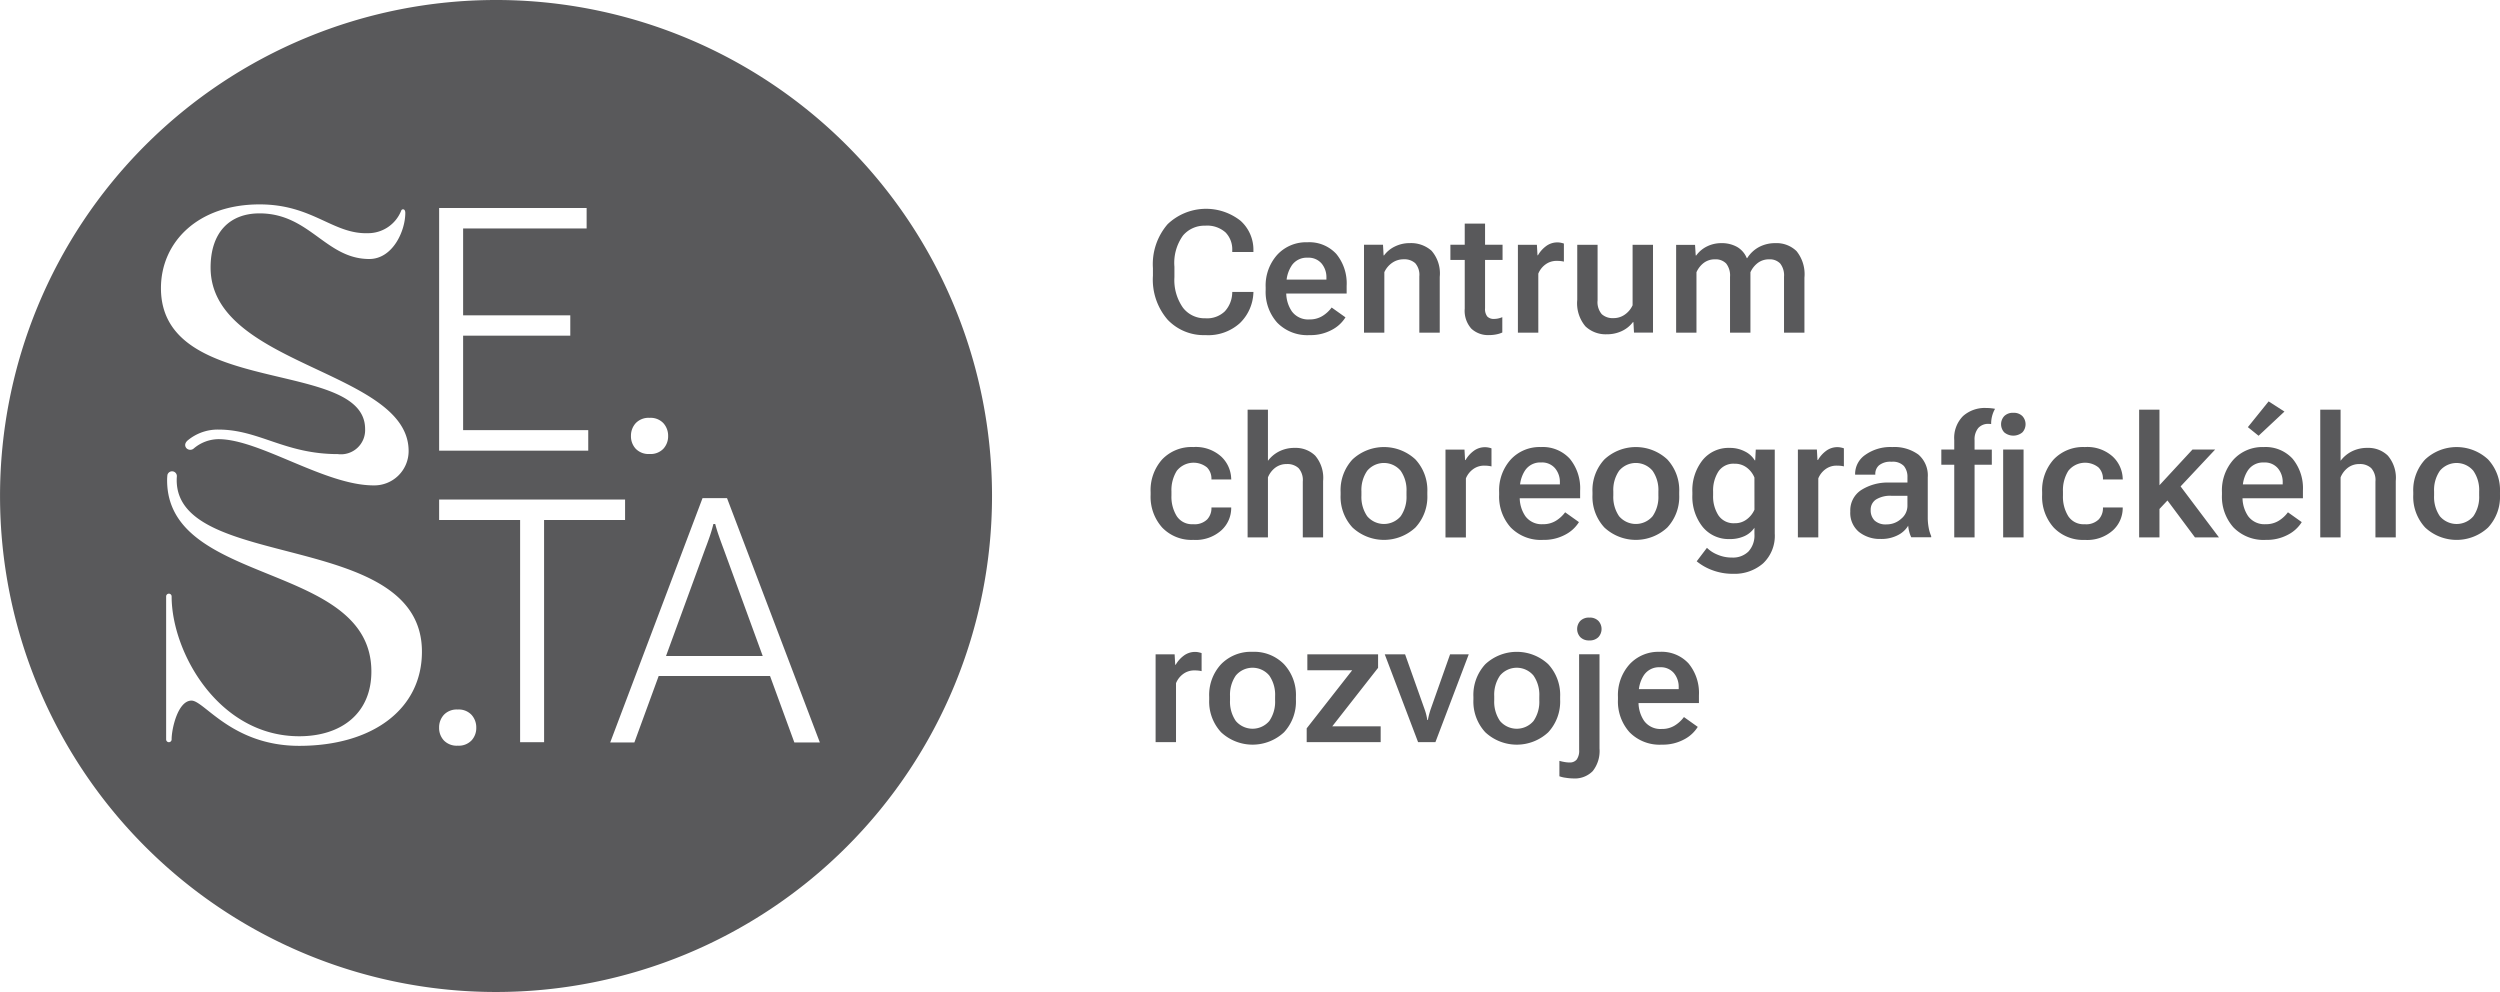
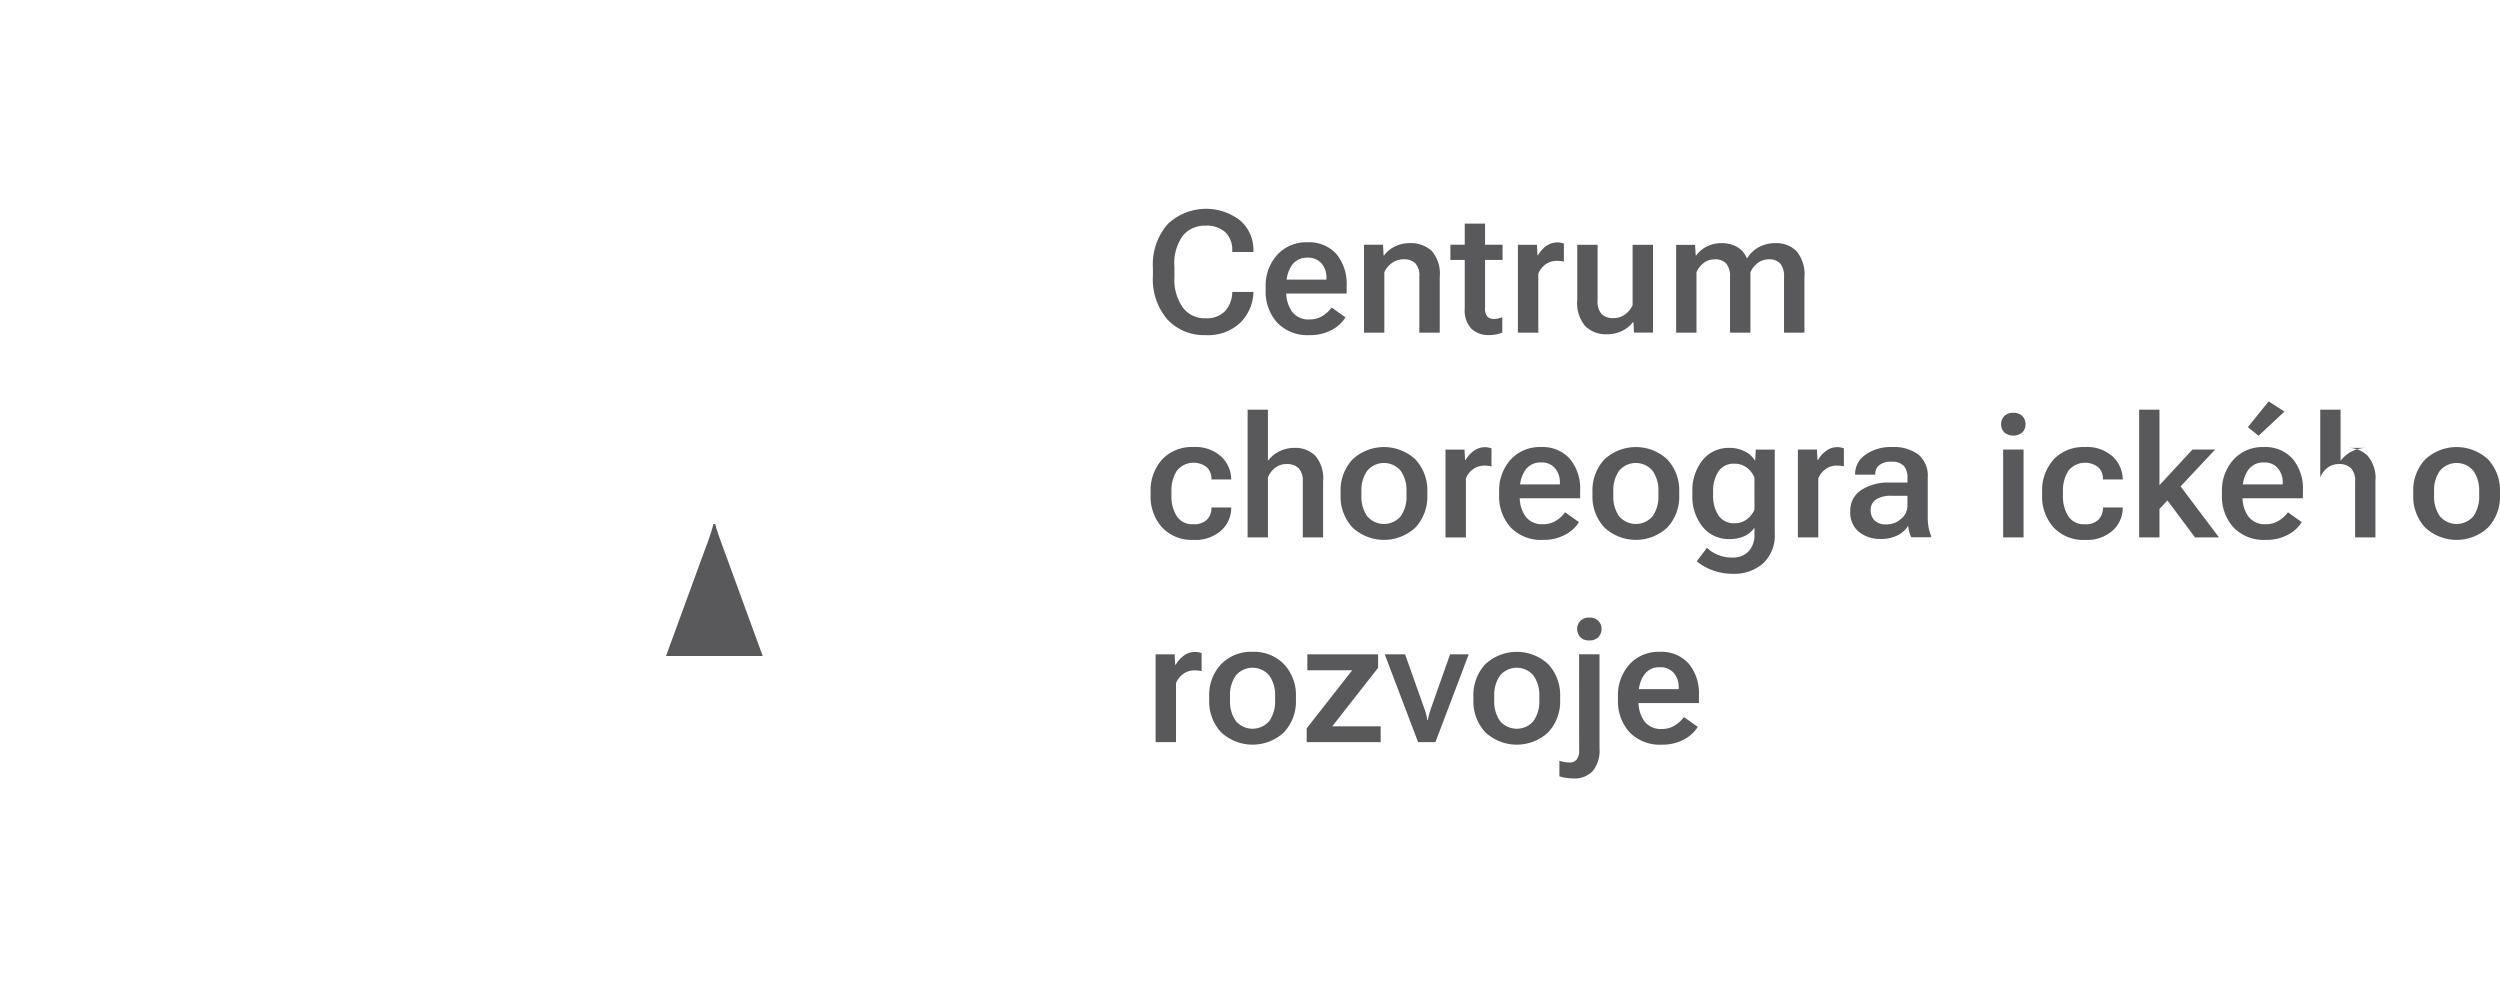
<svg xmlns="http://www.w3.org/2000/svg" class="logo_image" role="img" width="235.28" height="93.358" viewBox="0 0 235.28 93.358" fill="#59595b">
  <title>Centrum choreografického rozvoje</title>
-   <path d="M113.439 31.538a4.441 4.441 0 0 0 3.25-1.129 4.189 4.189 0 0 0 1.267-2.783l.008-.149h-1.992l-.007.149a2.662 2.662 0 0 1-.694 1.674 2.4 2.4 0 0 1-1.831.654 2.563 2.563 0 0 1-2.113-1 4.513 4.513 0 0 1-.8-2.862v-.988a4.41 4.41 0 0 1 .808-2.94 2.641 2.641 0 0 1 2.086-.925 2.6 2.6 0 0 1 1.917.635 2.286 2.286 0 0 1 .631 1.686v.157h1.992v-.141a3.659 3.659 0 0 0-1.212-2.8 5.241 5.241 0 0 0-6.861.322 5.748 5.748 0 0 0-1.384 4.136v.721a5.764 5.764 0 0 0 1.38 4.128 4.678 4.678 0 0 0 3.555 1.455ZM123.255 31.538a4.192 4.192 0 0 0 2.1-.5 3.293 3.293 0 0 0 1.27-1.172l-1.3-.925a3.085 3.085 0 0 1-.851.788 2.26 2.26 0 0 1-1.243.333 1.9 1.9 0 0 1-1.651-.757 3.119 3.119 0 0 1-.529-1.682h5.685v-.722a4.368 4.368 0 0 0-.972-3 3.445 3.445 0 0 0-2.721-1.1 3.69 3.69 0 0 0-2.839 1.177 4.331 4.331 0 0 0-1.09 3.066v.251a4.336 4.336 0 0 0 1.086 3.07 3.956 3.956 0 0 0 3.055 1.173Zm-1.709-6.524a1.709 1.709 0 0 1 1.521-.761 1.611 1.611 0 0 1 1.31.545 2.007 2.007 0 0 1 .455 1.329v.188h-3.747a3.065 3.065 0 0 1 .463-1.297ZM130.283 25.618a2.144 2.144 0 0 1 .741-.886 1.867 1.867 0 0 1 1.078-.329 1.512 1.512 0 0 1 1.09.369 1.666 1.666 0 0 1 .384 1.239v5.296h1.921v-5.25a3.238 3.238 0 0 0-.776-2.462 2.9 2.9 0 0 0-2.039-.714 3.115 3.115 0 0 0-1.408.318 2.728 2.728 0 0 0-1.016.835h-.046l-.055-1h-1.788v8.273h1.913ZM137.849 29.045a2.518 2.518 0 0 0 .627 1.89 2.307 2.307 0 0 0 1.67.6 3.306 3.306 0 0 0 .718-.074 2.355 2.355 0 0 0 .521-.169v-1.443a2.281 2.281 0 0 1-.384.122 1.828 1.828 0 0 1-.392.043.835.835 0 0 1-.635-.224 1.129 1.129 0 0 1-.212-.78v-4.548h1.647v-1.427h-1.647v-1.992h-1.913v1.992H136.5v1.427h1.349ZM144.773 25.752a2 2 0 0 1 .667-.859 1.739 1.739 0 0 1 1.074-.341q.189 0 .353.016a1.948 1.948 0 0 1 .314.055v-1.7a1.832 1.832 0 0 0-.255-.071 1.569 1.569 0 0 0-.341-.039 1.759 1.759 0 0 0-1.094.361 2.775 2.775 0 0 0-.749.847h-.046l-.055-.98h-1.788v8.266h1.921ZM151.215 31.46a3.256 3.256 0 0 0 1.423-.306 2.764 2.764 0 0 0 1.039-.839h.047l.055.988h1.788v-8.265h-1.921v5.693a2.176 2.176 0 0 1-.718.867 1.827 1.827 0 0 1-1.094.341 1.52 1.52 0 0 1-1.09-.373 1.746 1.746 0 0 1-.392-1.3v-5.23h-1.914v5.183a3.372 3.372 0 0 0 .769 2.493 2.762 2.762 0 0 0 2.008.748ZM169.819 31.307v-5.175a3.458 3.458 0 0 0-.745-2.5 2.7 2.7 0 0 0-2.007-.749 3.227 3.227 0 0 0-1.49.349 2.982 2.982 0 0 0-1.145 1.062h-.039a2.144 2.144 0 0 0-.925-1.062 2.941 2.941 0 0 0-1.466-.349 3.007 3.007 0 0 0-1.349.306 2.741 2.741 0 0 0-1.019.855h-.047l-.063-1h-1.78v8.263h1.914v-5.685a2.226 2.226 0 0 1 .7-.89 1.706 1.706 0 0 1 1.039-.325 1.37 1.37 0 0 1 1.055.392 1.818 1.818 0 0 1 .364 1.262v5.246h1.921v-5.685a2.26 2.26 0 0 1 .706-.886 1.723 1.723 0 0 1 1.051-.329 1.347 1.347 0 0 1 1.043.392 1.8 1.8 0 0 1 .361 1.247v5.261ZM112.303 50.809a3.617 3.617 0 0 0 2.65-.906 2.836 2.836 0 0 0 .918-2.074v-.071h-1.858v.063a1.553 1.553 0 0 1-.4 1.059 1.686 1.686 0 0 1-1.325.454 1.714 1.714 0 0 1-1.541-.757 3.466 3.466 0 0 1-.5-1.941v-.392a3.428 3.428 0 0 1 .506-1.937 2.015 2.015 0 0 1 2.839-.317 1.49 1.49 0 0 1 .42 1.062v.071h1.866l-.008-.094a2.969 2.969 0 0 0-.941-2.062 3.576 3.576 0 0 0-2.627-.894 3.812 3.812 0 0 0-2.929 1.165 4.332 4.332 0 0 0-1.086 3.078v.251a4.332 4.332 0 0 0 1.086 3.078 3.813 3.813 0 0 0 2.93 1.164ZM124.52 50.574v-5.309a3.219 3.219 0 0 0-.749-2.388 2.622 2.622 0 0 0-1.9-.725 3.184 3.184 0 0 0-1.5.337 3.013 3.013 0 0 0-1.043.879v-4.815h-1.913v12.021h1.913v-5.646a2.145 2.145 0 0 1 .7-.918 1.752 1.752 0 0 1 1.074-.337 1.54 1.54 0 0 1 1.106.381 1.7 1.7 0 0 1 .4 1.274v5.246ZM134.329 46.567v-.251a4.251 4.251 0 0 0-1.121-3.078 4.344 4.344 0 0 0-5.92 0 4.249 4.249 0 0 0-1.121 3.078v.251a4.25 4.25 0 0 0 1.121 3.078 4.344 4.344 0 0 0 5.92 0 4.251 4.251 0 0 0 1.121-3.078Zm-1.961.071a3.192 3.192 0 0 1-.541 1.941 2.069 2.069 0 0 1-3.16 0 3.193 3.193 0 0 1-.541-1.941v-.392a3.178 3.178 0 0 1 .545-1.941 2.057 2.057 0 0 1 3.149 0 3.162 3.162 0 0 1 .549 1.941ZM140.053 43.842a2.052 2.052 0 0 1 .314.055v-1.7a1.853 1.853 0 0 0-.255-.071 1.574 1.574 0 0 0-.341-.039 1.759 1.759 0 0 0-1.094.361 2.772 2.772 0 0 0-.749.847h-.047l-.055-.98h-1.788v8.265h1.921v-5.558a2 2 0 0 1 .667-.859 1.74 1.74 0 0 1 1.074-.341c.125.001.243.006.353.02ZM141.088 46.567a4.337 4.337 0 0 0 1.086 3.07 3.957 3.957 0 0 0 3.054 1.172 4.194 4.194 0 0 0 2.1-.5 3.3 3.3 0 0 0 1.27-1.172l-1.3-.925a3.09 3.09 0 0 1-.851.788 2.257 2.257 0 0 1-1.243.333 1.9 1.9 0 0 1-1.651-.757 3.118 3.118 0 0 1-.529-1.682h5.685v-.721a4.37 4.37 0 0 0-.972-3 3.446 3.446 0 0 0-2.721-1.1 3.692 3.692 0 0 0-2.839 1.176 4.331 4.331 0 0 0-1.09 3.066Zm2.431-2.282a1.712 1.712 0 0 1 1.521-.761 1.608 1.608 0 0 1 1.309.545 2 2 0 0 1 .455 1.329v.188h-3.747a3.071 3.071 0 0 1 .462-1.301ZM156.913 49.645a4.251 4.251 0 0 0 1.121-3.078v-.251a4.251 4.251 0 0 0-1.121-3.078 4.345 4.345 0 0 0-5.92 0 4.251 4.251 0 0 0-1.121 3.078v.251a4.251 4.251 0 0 0 1.121 3.078 4.345 4.345 0 0 0 5.92 0Zm-4.54-1.067a3.19 3.19 0 0 1-.541-1.941v-.392a3.175 3.175 0 0 1 .545-1.941 2.057 2.057 0 0 1 3.148 0 3.159 3.159 0 0 1 .549 1.941v.392a3.193 3.193 0 0 1-.541 1.941 2.069 2.069 0 0 1-3.16 0ZM165.186 43.321h-.047a2.206 2.206 0 0 0-.918-.831 3.032 3.032 0 0 0-1.443-.337 3.14 3.14 0 0 0-2.549 1.157 4.563 4.563 0 0 0-.957 3.007v.251a4.551 4.551 0 0 0 .96 3.007 3.143 3.143 0 0 0 2.545 1.157 3.223 3.223 0 0 0 1.415-.286 2.259 2.259 0 0 0 .921-.78v.588a2.234 2.234 0 0 1-.568 1.655 2.07 2.07 0 0 1-1.525.564 3.405 3.405 0 0 1-1.423-.29 2.978 2.978 0 0 1-.953-.627l-.964 1.27a5.085 5.085 0 0 0 1.482.839 5.425 5.425 0 0 0 1.945.337 4.084 4.084 0 0 0 2.819-.98 3.562 3.562 0 0 0 1.1-2.807v-7.9h-1.788Zm-.071 4.65a2.294 2.294 0 0 1-.694.882 1.8 1.8 0 0 1-1.164.388 1.72 1.72 0 0 1-1.533-.741 3.282 3.282 0 0 1-.5-1.87v-.369a3.318 3.318 0 0 1 .494-1.878 1.693 1.693 0 0 1 1.514-.741 1.845 1.845 0 0 1 1.18.38 2.224 2.224 0 0 1 .7.921ZM172.94 42.082a1.757 1.757 0 0 0-1.094.36 2.766 2.766 0 0 0-.749.847h-.051l-.055-.98h-1.788v8.265h1.921v-5.552a2 2 0 0 1 .667-.859 1.739 1.739 0 0 1 1.074-.341q.189 0 .353.016a2.043 2.043 0 0 1 .314.055v-1.7a1.833 1.833 0 0 0-.255-.071 1.568 1.568 0 0 0-.337-.04ZM181.425 48.708v-3.787a2.577 2.577 0 0 0-.882-2.141 3.841 3.841 0 0 0-2.458-.706 4.071 4.071 0 0 0-2.536.733 2.181 2.181 0 0 0-.961 1.784v.078h1.9v-.078a1.058 1.058 0 0 1 .353-.8 1.688 1.688 0 0 1 1.176-.333 1.44 1.44 0 0 1 1.164.4 1.593 1.593 0 0 1 .333 1.047v.51h-1.733a4.637 4.637 0 0 0-2.611.7 2.28 2.28 0 0 0-1.035 2.019 2.322 2.322 0 0 0 .823 1.933 3.149 3.149 0 0 0 2.023.655 3.326 3.326 0 0 0 1.674-.381 2.345 2.345 0 0 0 .929-.867 3.266 3.266 0 0 0 .106.6 2.352 2.352 0 0 0 .184.49h1.874v-.111a3.5 3.5 0 0 1-.235-.784 5.147 5.147 0 0 1-.088-.961Zm-1.913-1.074a1.572 1.572 0 0 1-.588 1.188 2 2 0 0 1-1.38.529 1.52 1.52 0 0 1-1.129-.369 1.35 1.35 0 0 1-.361-.988 1.136 1.136 0 0 1 .494-.98 2.533 2.533 0 0 1 1.474-.353h1.49ZM189.478 38.851a1.13 1.13 0 0 0-.855.31 1.13 1.13 0 0 0 0 1.529 1.335 1.335 0 0 0 1.709 0 1.13 1.13 0 0 0 0-1.529 1.131 1.131 0 0 0-.854-.31ZM188.521 42.309h1.921v8.265h-1.921zM199.781 45.124l-.008-.094a2.97 2.97 0 0 0-.941-2.062 3.578 3.578 0 0 0-2.627-.894 3.811 3.811 0 0 0-2.929 1.165 4.33 4.33 0 0 0-1.086 3.078v.251a4.331 4.331 0 0 0 1.086 3.078 3.813 3.813 0 0 0 2.929 1.165 3.618 3.618 0 0 0 2.651-.906 2.837 2.837 0 0 0 .917-2.074v-.071h-1.858v.063a1.555 1.555 0 0 1-.4 1.059 1.688 1.688 0 0 1-1.326.454 1.713 1.713 0 0 1-1.54-.757 3.462 3.462 0 0 1-.5-1.941v-.392a3.431 3.431 0 0 1 .506-1.937 2.015 2.015 0 0 1 2.839-.317 1.49 1.49 0 0 1 .42 1.062v.071ZM208.47 42.309h-2.133l-3.105 3.356v-7.112h-1.913v12.021h1.913V47.9l.752-.8 2.589 3.476h2.258l-3.611-4.8ZM214.994 38.733l-1.49-.957-1.953 2.423 1.008.811ZM213.041 42.074a3.692 3.692 0 0 0-2.839 1.176 4.331 4.331 0 0 0-1.09 3.066v.251a4.338 4.338 0 0 0 1.086 3.07 3.958 3.958 0 0 0 3.054 1.172 4.2 4.2 0 0 0 2.1-.5 3.3 3.3 0 0 0 1.27-1.172l-1.3-.925a3.091 3.091 0 0 1-.851.788 2.257 2.257 0 0 1-1.243.333 1.9 1.9 0 0 1-1.651-.757 3.122 3.122 0 0 1-.529-1.682h5.685v-.721a4.37 4.37 0 0 0-.972-3 3.445 3.445 0 0 0-2.72-1.099Zm1.788 3.513h-3.747a3.065 3.065 0 0 1 .462-1.3 1.711 1.711 0 0 1 1.521-.761 1.609 1.609 0 0 1 1.31.545 2.006 2.006 0 0 1 .455 1.329ZM222.82 42.152a3.182 3.182 0 0 0-1.5.337 3.009 3.009 0 0 0-1.043.879v-4.815h-1.913v12.021h1.913v-5.646a2.144 2.144 0 0 1 .7-.918 1.754 1.754 0 0 1 1.074-.337 1.539 1.539 0 0 1 1.106.381 1.7 1.7 0 0 1 .4 1.274v5.246h1.913v-5.309a3.221 3.221 0 0 0-.749-2.388 2.622 2.622 0 0 0-1.901-.725ZM234.158 43.239a4.344 4.344 0 0 0-5.92 0 4.249 4.249 0 0 0-1.121 3.078v.251a4.25 4.25 0 0 0 1.121 3.078 4.344 4.344 0 0 0 5.92 0 4.251 4.251 0 0 0 1.121-3.078v-.251a4.251 4.251 0 0 0-1.121-3.078Zm-.839 3.4a3.193 3.193 0 0 1-.541 1.941 2.069 2.069 0 0 1-3.16 0 3.193 3.193 0 0 1-.541-1.941v-.392a3.175 3.175 0 0 1 .545-1.941 2.057 2.057 0 0 1 3.148 0 3.162 3.162 0 0 1 .549 1.941ZM112.491 61.353a1.759 1.759 0 0 0-1.094.361 2.776 2.776 0 0 0-.749.847h-.047l-.055-.98h-1.79v8.265h1.921v-5.552a2.009 2.009 0 0 1 .667-.859 1.739 1.739 0 0 1 1.074-.341c.125 0 .243.005.353.016a1.946 1.946 0 0 1 .314.055v-1.7a1.856 1.856 0 0 0-.255-.071 1.571 1.571 0 0 0-.339-.041ZM117.877 61.345a3.916 3.916 0 0 0-2.956 1.164 4.25 4.25 0 0 0-1.121 3.078v.251a4.248 4.248 0 0 0 1.121 3.078 4.344 4.344 0 0 0 5.92 0 4.25 4.25 0 0 0 1.121-3.078v-.25a4.252 4.252 0 0 0-1.121-3.078 3.926 3.926 0 0 0-2.964-1.165Zm2.125 4.563a3.194 3.194 0 0 1-.541 1.941 2.07 2.07 0 0 1-3.16 0 3.194 3.194 0 0 1-.541-1.941v-.392a3.178 3.178 0 0 1 .545-1.941 2.057 2.057 0 0 1 3.149 0 3.162 3.162 0 0 1 .549 1.941ZM129.694 62.851v-1.27h-6.657v1.5h4.219l-4.281 5.466v1.3h6.963v-1.49h-4.556ZM134.643 66.748q-.1.306-.165.564t-.094.447h-.055q-.031-.188-.09-.447a4.908 4.908 0 0 0-.169-.564l-1.835-5.168h-1.913l3.137 8.265h1.631l3.137-8.265h-1.757ZM146.828 65.588a4.252 4.252 0 0 0-1.121-3.078 4.345 4.345 0 0 0-5.92 0 4.25 4.25 0 0 0-1.121 3.078v.251a4.248 4.248 0 0 0 1.121 3.078 4.344 4.344 0 0 0 5.92 0 4.25 4.25 0 0 0 1.121-3.078Zm-1.961.321a3.194 3.194 0 0 1-.541 1.941 2.07 2.07 0 0 1-3.16 0 3.194 3.194 0 0 1-.541-1.941v-.392a3.177 3.177 0 0 1 .545-1.941 2.057 2.057 0 0 1 3.149 0 3.162 3.162 0 0 1 .549 1.941ZM149.58 58.123a1.131 1.131 0 0 0-.854.31 1.13 1.13 0 0 0 0 1.529 1.12 1.12 0 0 0 .847.31 1.133 1.133 0 0 0 .855-.31 1.13 1.13 0 0 0 0-1.529 1.121 1.121 0 0 0-.848-.31ZM148.616 70.574a1.415 1.415 0 0 1-.231.91.828.828 0 0 1-.671.275 2.832 2.832 0 0 1-.529-.055 3.662 3.662 0 0 1-.427-.1v1.453a2.79 2.79 0 0 0 .6.141 4.866 4.866 0 0 0 .713.063 2.362 2.362 0 0 0 1.823-.69 3.043 3.043 0 0 0 .639-2.125v-8.869h-1.921ZM156.198 61.345a3.691 3.691 0 0 0-2.839 1.176 4.331 4.331 0 0 0-1.09 3.066v.251a4.336 4.336 0 0 0 1.086 3.07 3.955 3.955 0 0 0 3.054 1.172 4.2 4.2 0 0 0 2.1-.5 3.292 3.292 0 0 0 1.27-1.172l-1.3-.925a3.079 3.079 0 0 1-.851.788 2.259 2.259 0 0 1-1.243.333 1.9 1.9 0 0 1-1.651-.757 3.119 3.119 0 0 1-.529-1.682h5.685v-.722a4.368 4.368 0 0 0-.973-3 3.444 3.444 0 0 0-2.719-1.098Zm1.788 3.513h-3.747a3.07 3.07 0 0 1 .461-1.3 1.711 1.711 0 0 1 1.521-.761 1.61 1.61 0 0 1 1.309.545 2.005 2.005 0 0 1 .455 1.329ZM67.663 50.459q-.2-.565-.353-1.145h-.172q-.141.58-.337 1.153t-.431 1.184l-3.689 10.086h9.1l-3.687-10.089q-.235-.624-.431-1.189Z" />
-   <path d="M46.679 0a46.679 46.679 0 1 0 46.682 46.679A46.679 46.679 0 0 0 46.679 0Zm13.149 39.825a1.665 1.665 0 0 1 1.31-.5 1.643 1.643 0 0 1 1.294.5 1.752 1.752 0 0 1 .447 1.207 1.725 1.725 0 0 1-.447 1.2 1.655 1.655 0 0 1-1.294.494 1.678 1.678 0 0 1-1.31-.494 1.726 1.726 0 0 1-.447-1.2 1.753 1.753 0 0 1 .447-1.207Zm-18.5-20.25h13.881v1.929H43.585v8.172h10.086v1.914H43.585v8.893h11.776v1.929H41.327Zm-16.9-.339c5.01 0 6.88 2.815 10.209 2.711a3.361 3.361 0 0 0 3.1-2.07c.037-.12.1-.19.229-.173s.178.178.178.332c0 1.712-1.188 4.339-3.39 4.339-4.094 0-5.618-4.294-10.328-4.294-2.809 0-4.607 1.783-4.607 5.1 0 9.3 18.637 9.649 18.637 17.261a3.229 3.229 0 0 1-3.293 3.239c-4.589 0-10.729-4.351-14.6-4.351a3.644 3.644 0 0 0-2.317.868.5.5 0 0 1-.706-.024c-.207-.25-.114-.539.161-.757a4.42 4.42 0 0 1 2.861-.989c3.809 0 6.237 2.308 11.227 2.308a2.275 2.275 0 0 0 2.572-2.362c0-6.679-19.214-2.929-19.214-13.255.002-4.345 3.488-7.883 9.278-7.883Zm3.733 50.957c-6.312 0-8.938-4.258-10.136-4.258-1.273 0-1.873 2.63-1.873 3.656a.258.258 0 0 1-.516 0V56.129a.258.258 0 0 1 .516 0c0 5.27 4.431 13.161 12.009 13.161 3.969 0 6.79-2.157 6.79-6.09 0-10.366-19.224-7.986-19.224-18.008a4.553 4.553 0 0 1 .03-.5.452.452 0 0 1 .888.145c-.01.115-.015.232-.015.353 0 8.609 23.079 4.641 23.079 16.138.002 5.445-4.689 8.865-11.548 8.865Zm16.215-.51a1.656 1.656 0 0 1-1.294.494 1.677 1.677 0 0 1-1.31-.494 1.724 1.724 0 0 1-.447-1.2 1.752 1.752 0 0 1 .447-1.208 1.662 1.662 0 0 1 1.31-.5 1.642 1.642 0 0 1 1.294.5 1.754 1.754 0 0 1 .447 1.208 1.726 1.726 0 0 1-.445 1.2Zm6.831.164h-2.258V48.94h-7.622v-1.929h17.5v1.929h-7.623Zm23.552.029-2.289-6.258H61.99l-2.289 6.258h-2.274l8.689-22.994h2.306l8.737 22.994ZM187.451 38.428a4.77 4.77 0 0 0-.545-.032 3.066 3.066 0 0 0-2.161.761 2.918 2.918 0 0 0-.827 2.258v.894h-1.216v1.428h1.216v6.838h1.913v-6.838h1.623V42.31h-1.623v-.873a1.681 1.681 0 0 1 .349-1.157 1.245 1.245 0 0 1 .976-.388c.082 0 .158.008.236.015a2.809 2.809 0 0 1 .365-1.431c-.097-.019-.198-.039-.306-.048Z" />
+   <path d="M113.439 31.538a4.441 4.441 0 0 0 3.25-1.129 4.189 4.189 0 0 0 1.267-2.783l.008-.149h-1.992l-.007.149a2.662 2.662 0 0 1-.694 1.674 2.4 2.4 0 0 1-1.831.654 2.563 2.563 0 0 1-2.113-1 4.513 4.513 0 0 1-.8-2.862v-.988a4.41 4.41 0 0 1 .808-2.94 2.641 2.641 0 0 1 2.086-.925 2.6 2.6 0 0 1 1.917.635 2.286 2.286 0 0 1 .631 1.686v.157h1.992v-.141a3.659 3.659 0 0 0-1.212-2.8 5.241 5.241 0 0 0-6.861.322 5.748 5.748 0 0 0-1.384 4.136v.721a5.764 5.764 0 0 0 1.38 4.128 4.678 4.678 0 0 0 3.555 1.455ZM123.255 31.538a4.192 4.192 0 0 0 2.1-.5 3.293 3.293 0 0 0 1.27-1.172l-1.3-.925a3.085 3.085 0 0 1-.851.788 2.26 2.26 0 0 1-1.243.333 1.9 1.9 0 0 1-1.651-.757 3.119 3.119 0 0 1-.529-1.682h5.685v-.722a4.368 4.368 0 0 0-.972-3 3.445 3.445 0 0 0-2.721-1.1 3.69 3.69 0 0 0-2.839 1.177 4.331 4.331 0 0 0-1.09 3.066v.251a4.336 4.336 0 0 0 1.086 3.07 3.956 3.956 0 0 0 3.055 1.173Zm-1.709-6.524a1.709 1.709 0 0 1 1.521-.761 1.611 1.611 0 0 1 1.31.545 2.007 2.007 0 0 1 .455 1.329v.188h-3.747a3.065 3.065 0 0 1 .463-1.297ZM130.283 25.618a2.144 2.144 0 0 1 .741-.886 1.867 1.867 0 0 1 1.078-.329 1.512 1.512 0 0 1 1.09.369 1.666 1.666 0 0 1 .384 1.239v5.296h1.921v-5.25a3.238 3.238 0 0 0-.776-2.462 2.9 2.9 0 0 0-2.039-.714 3.115 3.115 0 0 0-1.408.318 2.728 2.728 0 0 0-1.016.835h-.046l-.055-1h-1.788v8.273h1.913ZM137.849 29.045a2.518 2.518 0 0 0 .627 1.89 2.307 2.307 0 0 0 1.67.6 3.306 3.306 0 0 0 .718-.074 2.355 2.355 0 0 0 .521-.169v-1.443a2.281 2.281 0 0 1-.384.122 1.828 1.828 0 0 1-.392.043.835.835 0 0 1-.635-.224 1.129 1.129 0 0 1-.212-.78v-4.548h1.647v-1.427h-1.647v-1.992h-1.913v1.992H136.5v1.427h1.349ZM144.773 25.752a2 2 0 0 1 .667-.859 1.739 1.739 0 0 1 1.074-.341q.189 0 .353.016a1.948 1.948 0 0 1 .314.055v-1.7a1.832 1.832 0 0 0-.255-.071 1.569 1.569 0 0 0-.341-.039 1.759 1.759 0 0 0-1.094.361 2.775 2.775 0 0 0-.749.847h-.046l-.055-.98h-1.788v8.266h1.921ZM151.215 31.46a3.256 3.256 0 0 0 1.423-.306 2.764 2.764 0 0 0 1.039-.839h.047l.055.988h1.788v-8.265h-1.921v5.693a2.176 2.176 0 0 1-.718.867 1.827 1.827 0 0 1-1.094.341 1.52 1.52 0 0 1-1.09-.373 1.746 1.746 0 0 1-.392-1.3v-5.23h-1.914v5.183a3.372 3.372 0 0 0 .769 2.493 2.762 2.762 0 0 0 2.008.748ZM169.819 31.307v-5.175a3.458 3.458 0 0 0-.745-2.5 2.7 2.7 0 0 0-2.007-.749 3.227 3.227 0 0 0-1.49.349 2.982 2.982 0 0 0-1.145 1.062h-.039a2.144 2.144 0 0 0-.925-1.062 2.941 2.941 0 0 0-1.466-.349 3.007 3.007 0 0 0-1.349.306 2.741 2.741 0 0 0-1.019.855h-.047l-.063-1h-1.78v8.263h1.914v-5.685a2.226 2.226 0 0 1 .7-.89 1.706 1.706 0 0 1 1.039-.325 1.37 1.37 0 0 1 1.055.392 1.818 1.818 0 0 1 .364 1.262v5.246h1.921v-5.685a2.26 2.26 0 0 1 .706-.886 1.723 1.723 0 0 1 1.051-.329 1.347 1.347 0 0 1 1.043.392 1.8 1.8 0 0 1 .361 1.247v5.261ZM112.303 50.809a3.617 3.617 0 0 0 2.65-.906 2.836 2.836 0 0 0 .918-2.074v-.071h-1.858v.063a1.553 1.553 0 0 1-.4 1.059 1.686 1.686 0 0 1-1.325.454 1.714 1.714 0 0 1-1.541-.757 3.466 3.466 0 0 1-.5-1.941v-.392a3.428 3.428 0 0 1 .506-1.937 2.015 2.015 0 0 1 2.839-.317 1.49 1.49 0 0 1 .42 1.062v.071h1.866l-.008-.094a2.969 2.969 0 0 0-.941-2.062 3.576 3.576 0 0 0-2.627-.894 3.812 3.812 0 0 0-2.929 1.165 4.332 4.332 0 0 0-1.086 3.078v.251a4.332 4.332 0 0 0 1.086 3.078 3.813 3.813 0 0 0 2.93 1.164ZM124.52 50.574v-5.309a3.219 3.219 0 0 0-.749-2.388 2.622 2.622 0 0 0-1.9-.725 3.184 3.184 0 0 0-1.5.337 3.013 3.013 0 0 0-1.043.879v-4.815h-1.913v12.021h1.913v-5.646a2.145 2.145 0 0 1 .7-.918 1.752 1.752 0 0 1 1.074-.337 1.54 1.54 0 0 1 1.106.381 1.7 1.7 0 0 1 .4 1.274v5.246ZM134.329 46.567v-.251a4.251 4.251 0 0 0-1.121-3.078 4.344 4.344 0 0 0-5.92 0 4.249 4.249 0 0 0-1.121 3.078v.251a4.25 4.25 0 0 0 1.121 3.078 4.344 4.344 0 0 0 5.92 0 4.251 4.251 0 0 0 1.121-3.078Zm-1.961.071a3.192 3.192 0 0 1-.541 1.941 2.069 2.069 0 0 1-3.16 0 3.193 3.193 0 0 1-.541-1.941v-.392a3.178 3.178 0 0 1 .545-1.941 2.057 2.057 0 0 1 3.149 0 3.162 3.162 0 0 1 .549 1.941ZM140.053 43.842a2.052 2.052 0 0 1 .314.055v-1.7a1.853 1.853 0 0 0-.255-.071 1.574 1.574 0 0 0-.341-.039 1.759 1.759 0 0 0-1.094.361 2.772 2.772 0 0 0-.749.847h-.047l-.055-.98h-1.788v8.265h1.921v-5.558a2 2 0 0 1 .667-.859 1.74 1.74 0 0 1 1.074-.341c.125.001.243.006.353.02ZM141.088 46.567a4.337 4.337 0 0 0 1.086 3.07 3.957 3.957 0 0 0 3.054 1.172 4.194 4.194 0 0 0 2.1-.5 3.3 3.3 0 0 0 1.27-1.172l-1.3-.925a3.09 3.09 0 0 1-.851.788 2.257 2.257 0 0 1-1.243.333 1.9 1.9 0 0 1-1.651-.757 3.118 3.118 0 0 1-.529-1.682h5.685v-.721a4.37 4.37 0 0 0-.972-3 3.446 3.446 0 0 0-2.721-1.1 3.692 3.692 0 0 0-2.839 1.176 4.331 4.331 0 0 0-1.09 3.066Zm2.431-2.282a1.712 1.712 0 0 1 1.521-.761 1.608 1.608 0 0 1 1.309.545 2 2 0 0 1 .455 1.329v.188h-3.747a3.071 3.071 0 0 1 .462-1.301ZM156.913 49.645a4.251 4.251 0 0 0 1.121-3.078v-.251a4.251 4.251 0 0 0-1.121-3.078 4.345 4.345 0 0 0-5.92 0 4.251 4.251 0 0 0-1.121 3.078v.251a4.251 4.251 0 0 0 1.121 3.078 4.345 4.345 0 0 0 5.92 0Zm-4.54-1.067a3.19 3.19 0 0 1-.541-1.941v-.392a3.175 3.175 0 0 1 .545-1.941 2.057 2.057 0 0 1 3.148 0 3.159 3.159 0 0 1 .549 1.941v.392a3.193 3.193 0 0 1-.541 1.941 2.069 2.069 0 0 1-3.16 0ZM165.186 43.321h-.047a2.206 2.206 0 0 0-.918-.831 3.032 3.032 0 0 0-1.443-.337 3.14 3.14 0 0 0-2.549 1.157 4.563 4.563 0 0 0-.957 3.007v.251a4.551 4.551 0 0 0 .96 3.007 3.143 3.143 0 0 0 2.545 1.157 3.223 3.223 0 0 0 1.415-.286 2.259 2.259 0 0 0 .921-.78v.588a2.234 2.234 0 0 1-.568 1.655 2.07 2.07 0 0 1-1.525.564 3.405 3.405 0 0 1-1.423-.29 2.978 2.978 0 0 1-.953-.627l-.964 1.27a5.085 5.085 0 0 0 1.482.839 5.425 5.425 0 0 0 1.945.337 4.084 4.084 0 0 0 2.819-.98 3.562 3.562 0 0 0 1.1-2.807v-7.9h-1.788Zm-.071 4.65a2.294 2.294 0 0 1-.694.882 1.8 1.8 0 0 1-1.164.388 1.72 1.72 0 0 1-1.533-.741 3.282 3.282 0 0 1-.5-1.87v-.369a3.318 3.318 0 0 1 .494-1.878 1.693 1.693 0 0 1 1.514-.741 1.845 1.845 0 0 1 1.18.38 2.224 2.224 0 0 1 .7.921ZM172.94 42.082a1.757 1.757 0 0 0-1.094.36 2.766 2.766 0 0 0-.749.847h-.051l-.055-.98h-1.788v8.265h1.921v-5.552a2 2 0 0 1 .667-.859 1.739 1.739 0 0 1 1.074-.341q.189 0 .353.016a2.043 2.043 0 0 1 .314.055v-1.7a1.833 1.833 0 0 0-.255-.071 1.568 1.568 0 0 0-.337-.04ZM181.425 48.708v-3.787a2.577 2.577 0 0 0-.882-2.141 3.841 3.841 0 0 0-2.458-.706 4.071 4.071 0 0 0-2.536.733 2.181 2.181 0 0 0-.961 1.784v.078h1.9v-.078a1.058 1.058 0 0 1 .353-.8 1.688 1.688 0 0 1 1.176-.333 1.44 1.44 0 0 1 1.164.4 1.593 1.593 0 0 1 .333 1.047v.51h-1.733a4.637 4.637 0 0 0-2.611.7 2.28 2.28 0 0 0-1.035 2.019 2.322 2.322 0 0 0 .823 1.933 3.149 3.149 0 0 0 2.023.655 3.326 3.326 0 0 0 1.674-.381 2.345 2.345 0 0 0 .929-.867 3.266 3.266 0 0 0 .106.6 2.352 2.352 0 0 0 .184.49h1.874v-.111a3.5 3.5 0 0 1-.235-.784 5.147 5.147 0 0 1-.088-.961Zm-1.913-1.074a1.572 1.572 0 0 1-.588 1.188 2 2 0 0 1-1.38.529 1.52 1.52 0 0 1-1.129-.369 1.35 1.35 0 0 1-.361-.988 1.136 1.136 0 0 1 .494-.98 2.533 2.533 0 0 1 1.474-.353h1.49ZM189.478 38.851a1.13 1.13 0 0 0-.855.31 1.13 1.13 0 0 0 0 1.529 1.335 1.335 0 0 0 1.709 0 1.13 1.13 0 0 0 0-1.529 1.131 1.131 0 0 0-.854-.31ZM188.521 42.309h1.921v8.265h-1.921zM199.781 45.124l-.008-.094a2.97 2.97 0 0 0-.941-2.062 3.578 3.578 0 0 0-2.627-.894 3.811 3.811 0 0 0-2.929 1.165 4.33 4.33 0 0 0-1.086 3.078v.251a4.331 4.331 0 0 0 1.086 3.078 3.813 3.813 0 0 0 2.929 1.165 3.618 3.618 0 0 0 2.651-.906 2.837 2.837 0 0 0 .917-2.074v-.071h-1.858v.063a1.555 1.555 0 0 1-.4 1.059 1.688 1.688 0 0 1-1.326.454 1.713 1.713 0 0 1-1.54-.757 3.462 3.462 0 0 1-.5-1.941v-.392a3.431 3.431 0 0 1 .506-1.937 2.015 2.015 0 0 1 2.839-.317 1.49 1.49 0 0 1 .42 1.062v.071ZM208.47 42.309h-2.133l-3.105 3.356v-7.112h-1.913v12.021h1.913V47.9l.752-.8 2.589 3.476h2.258l-3.611-4.8ZM214.994 38.733l-1.49-.957-1.953 2.423 1.008.811ZM213.041 42.074a3.692 3.692 0 0 0-2.839 1.176 4.331 4.331 0 0 0-1.09 3.066v.251a4.338 4.338 0 0 0 1.086 3.07 3.958 3.958 0 0 0 3.054 1.172 4.2 4.2 0 0 0 2.1-.5 3.3 3.3 0 0 0 1.27-1.172l-1.3-.925a3.091 3.091 0 0 1-.851.788 2.257 2.257 0 0 1-1.243.333 1.9 1.9 0 0 1-1.651-.757 3.122 3.122 0 0 1-.529-1.682h5.685v-.721a4.37 4.37 0 0 0-.972-3 3.445 3.445 0 0 0-2.72-1.099Zm1.788 3.513h-3.747a3.065 3.065 0 0 1 .462-1.3 1.711 1.711 0 0 1 1.521-.761 1.609 1.609 0 0 1 1.31.545 2.006 2.006 0 0 1 .455 1.329ZM222.82 42.152a3.182 3.182 0 0 0-1.5.337 3.009 3.009 0 0 0-1.043.879v-4.815h-1.913v12.021v-5.646a2.144 2.144 0 0 1 .7-.918 1.754 1.754 0 0 1 1.074-.337 1.539 1.539 0 0 1 1.106.381 1.7 1.7 0 0 1 .4 1.274v5.246h1.913v-5.309a3.221 3.221 0 0 0-.749-2.388 2.622 2.622 0 0 0-1.901-.725ZM234.158 43.239a4.344 4.344 0 0 0-5.92 0 4.249 4.249 0 0 0-1.121 3.078v.251a4.25 4.25 0 0 0 1.121 3.078 4.344 4.344 0 0 0 5.92 0 4.251 4.251 0 0 0 1.121-3.078v-.251a4.251 4.251 0 0 0-1.121-3.078Zm-.839 3.4a3.193 3.193 0 0 1-.541 1.941 2.069 2.069 0 0 1-3.16 0 3.193 3.193 0 0 1-.541-1.941v-.392a3.175 3.175 0 0 1 .545-1.941 2.057 2.057 0 0 1 3.148 0 3.162 3.162 0 0 1 .549 1.941ZM112.491 61.353a1.759 1.759 0 0 0-1.094.361 2.776 2.776 0 0 0-.749.847h-.047l-.055-.98h-1.79v8.265h1.921v-5.552a2.009 2.009 0 0 1 .667-.859 1.739 1.739 0 0 1 1.074-.341c.125 0 .243.005.353.016a1.946 1.946 0 0 1 .314.055v-1.7a1.856 1.856 0 0 0-.255-.071 1.571 1.571 0 0 0-.339-.041ZM117.877 61.345a3.916 3.916 0 0 0-2.956 1.164 4.25 4.25 0 0 0-1.121 3.078v.251a4.248 4.248 0 0 0 1.121 3.078 4.344 4.344 0 0 0 5.92 0 4.25 4.25 0 0 0 1.121-3.078v-.25a4.252 4.252 0 0 0-1.121-3.078 3.926 3.926 0 0 0-2.964-1.165Zm2.125 4.563a3.194 3.194 0 0 1-.541 1.941 2.07 2.07 0 0 1-3.16 0 3.194 3.194 0 0 1-.541-1.941v-.392a3.178 3.178 0 0 1 .545-1.941 2.057 2.057 0 0 1 3.149 0 3.162 3.162 0 0 1 .549 1.941ZM129.694 62.851v-1.27h-6.657v1.5h4.219l-4.281 5.466v1.3h6.963v-1.49h-4.556ZM134.643 66.748q-.1.306-.165.564t-.094.447h-.055q-.031-.188-.09-.447a4.908 4.908 0 0 0-.169-.564l-1.835-5.168h-1.913l3.137 8.265h1.631l3.137-8.265h-1.757ZM146.828 65.588a4.252 4.252 0 0 0-1.121-3.078 4.345 4.345 0 0 0-5.92 0 4.25 4.25 0 0 0-1.121 3.078v.251a4.248 4.248 0 0 0 1.121 3.078 4.344 4.344 0 0 0 5.92 0 4.25 4.25 0 0 0 1.121-3.078Zm-1.961.321a3.194 3.194 0 0 1-.541 1.941 2.07 2.07 0 0 1-3.16 0 3.194 3.194 0 0 1-.541-1.941v-.392a3.177 3.177 0 0 1 .545-1.941 2.057 2.057 0 0 1 3.149 0 3.162 3.162 0 0 1 .549 1.941ZM149.58 58.123a1.131 1.131 0 0 0-.854.31 1.13 1.13 0 0 0 0 1.529 1.12 1.12 0 0 0 .847.31 1.133 1.133 0 0 0 .855-.31 1.13 1.13 0 0 0 0-1.529 1.121 1.121 0 0 0-.848-.31ZM148.616 70.574a1.415 1.415 0 0 1-.231.91.828.828 0 0 1-.671.275 2.832 2.832 0 0 1-.529-.055 3.662 3.662 0 0 1-.427-.1v1.453a2.79 2.79 0 0 0 .6.141 4.866 4.866 0 0 0 .713.063 2.362 2.362 0 0 0 1.823-.69 3.043 3.043 0 0 0 .639-2.125v-8.869h-1.921ZM156.198 61.345a3.691 3.691 0 0 0-2.839 1.176 4.331 4.331 0 0 0-1.09 3.066v.251a4.336 4.336 0 0 0 1.086 3.07 3.955 3.955 0 0 0 3.054 1.172 4.2 4.2 0 0 0 2.1-.5 3.292 3.292 0 0 0 1.27-1.172l-1.3-.925a3.079 3.079 0 0 1-.851.788 2.259 2.259 0 0 1-1.243.333 1.9 1.9 0 0 1-1.651-.757 3.119 3.119 0 0 1-.529-1.682h5.685v-.722a4.368 4.368 0 0 0-.973-3 3.444 3.444 0 0 0-2.719-1.098Zm1.788 3.513h-3.747a3.07 3.07 0 0 1 .461-1.3 1.711 1.711 0 0 1 1.521-.761 1.61 1.61 0 0 1 1.309.545 2.005 2.005 0 0 1 .455 1.329ZM67.663 50.459q-.2-.565-.353-1.145h-.172q-.141.58-.337 1.153t-.431 1.184l-3.689 10.086h9.1l-3.687-10.089q-.235-.624-.431-1.189Z" />
</svg>